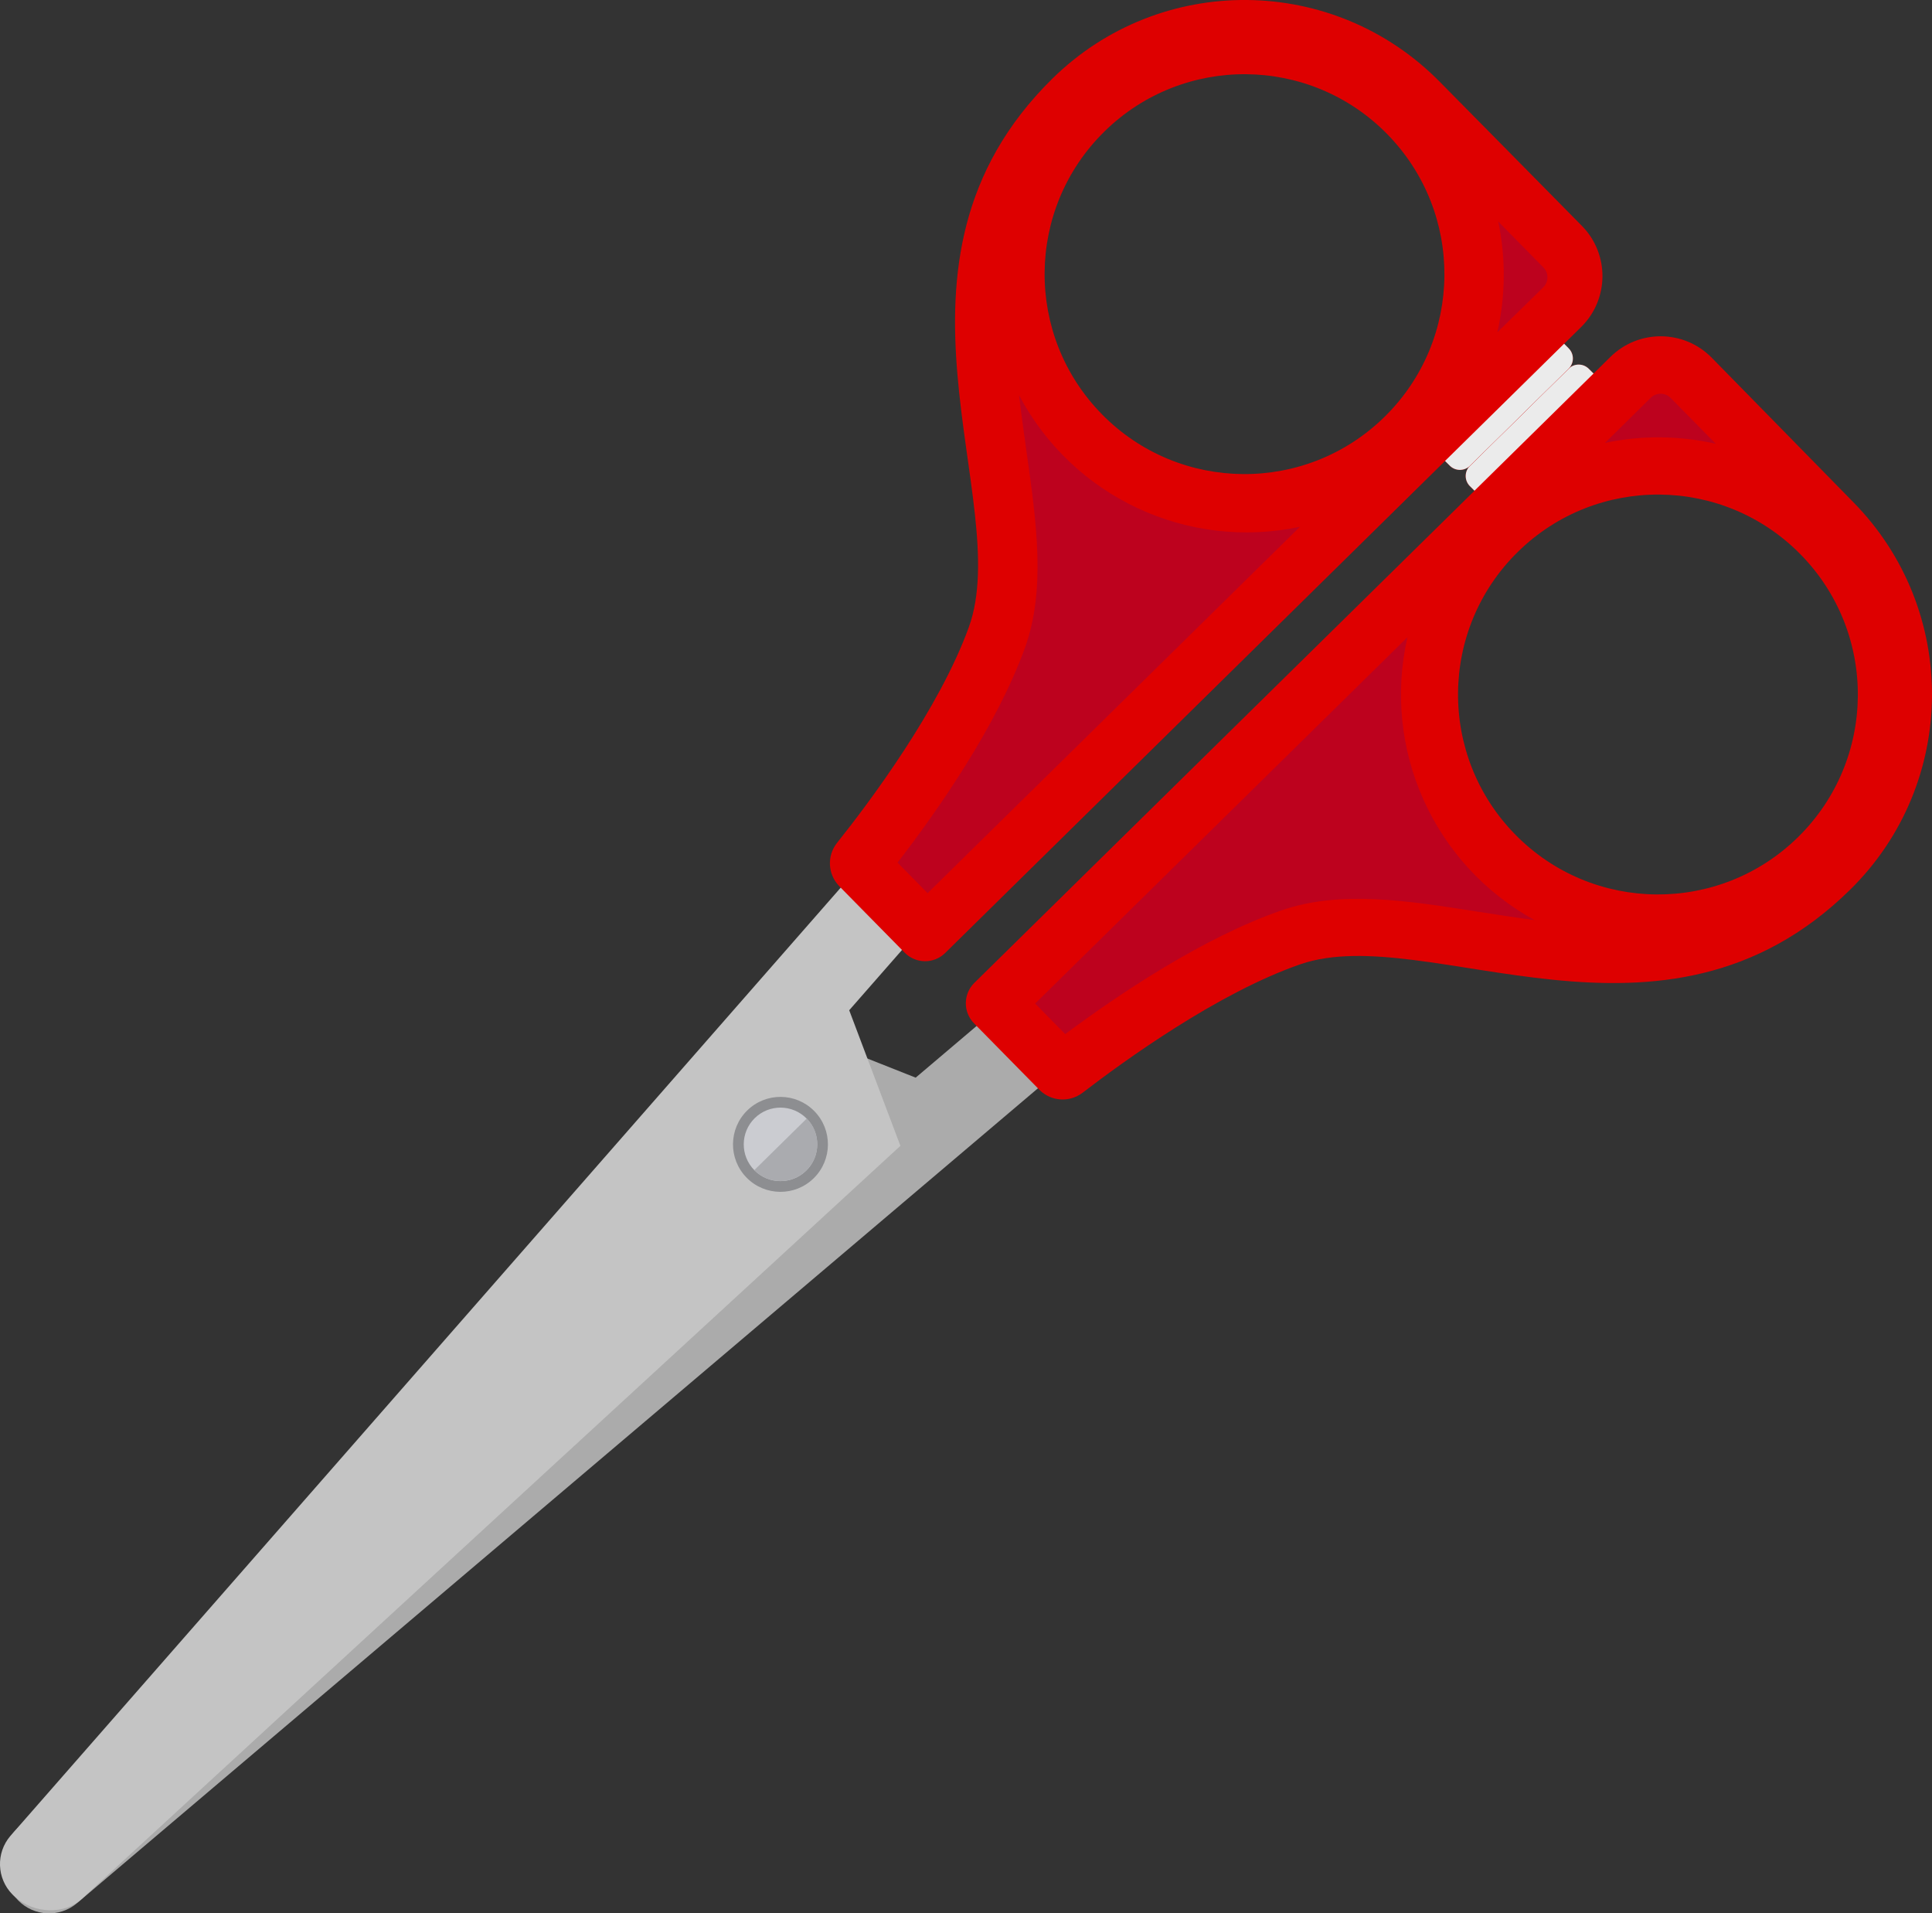
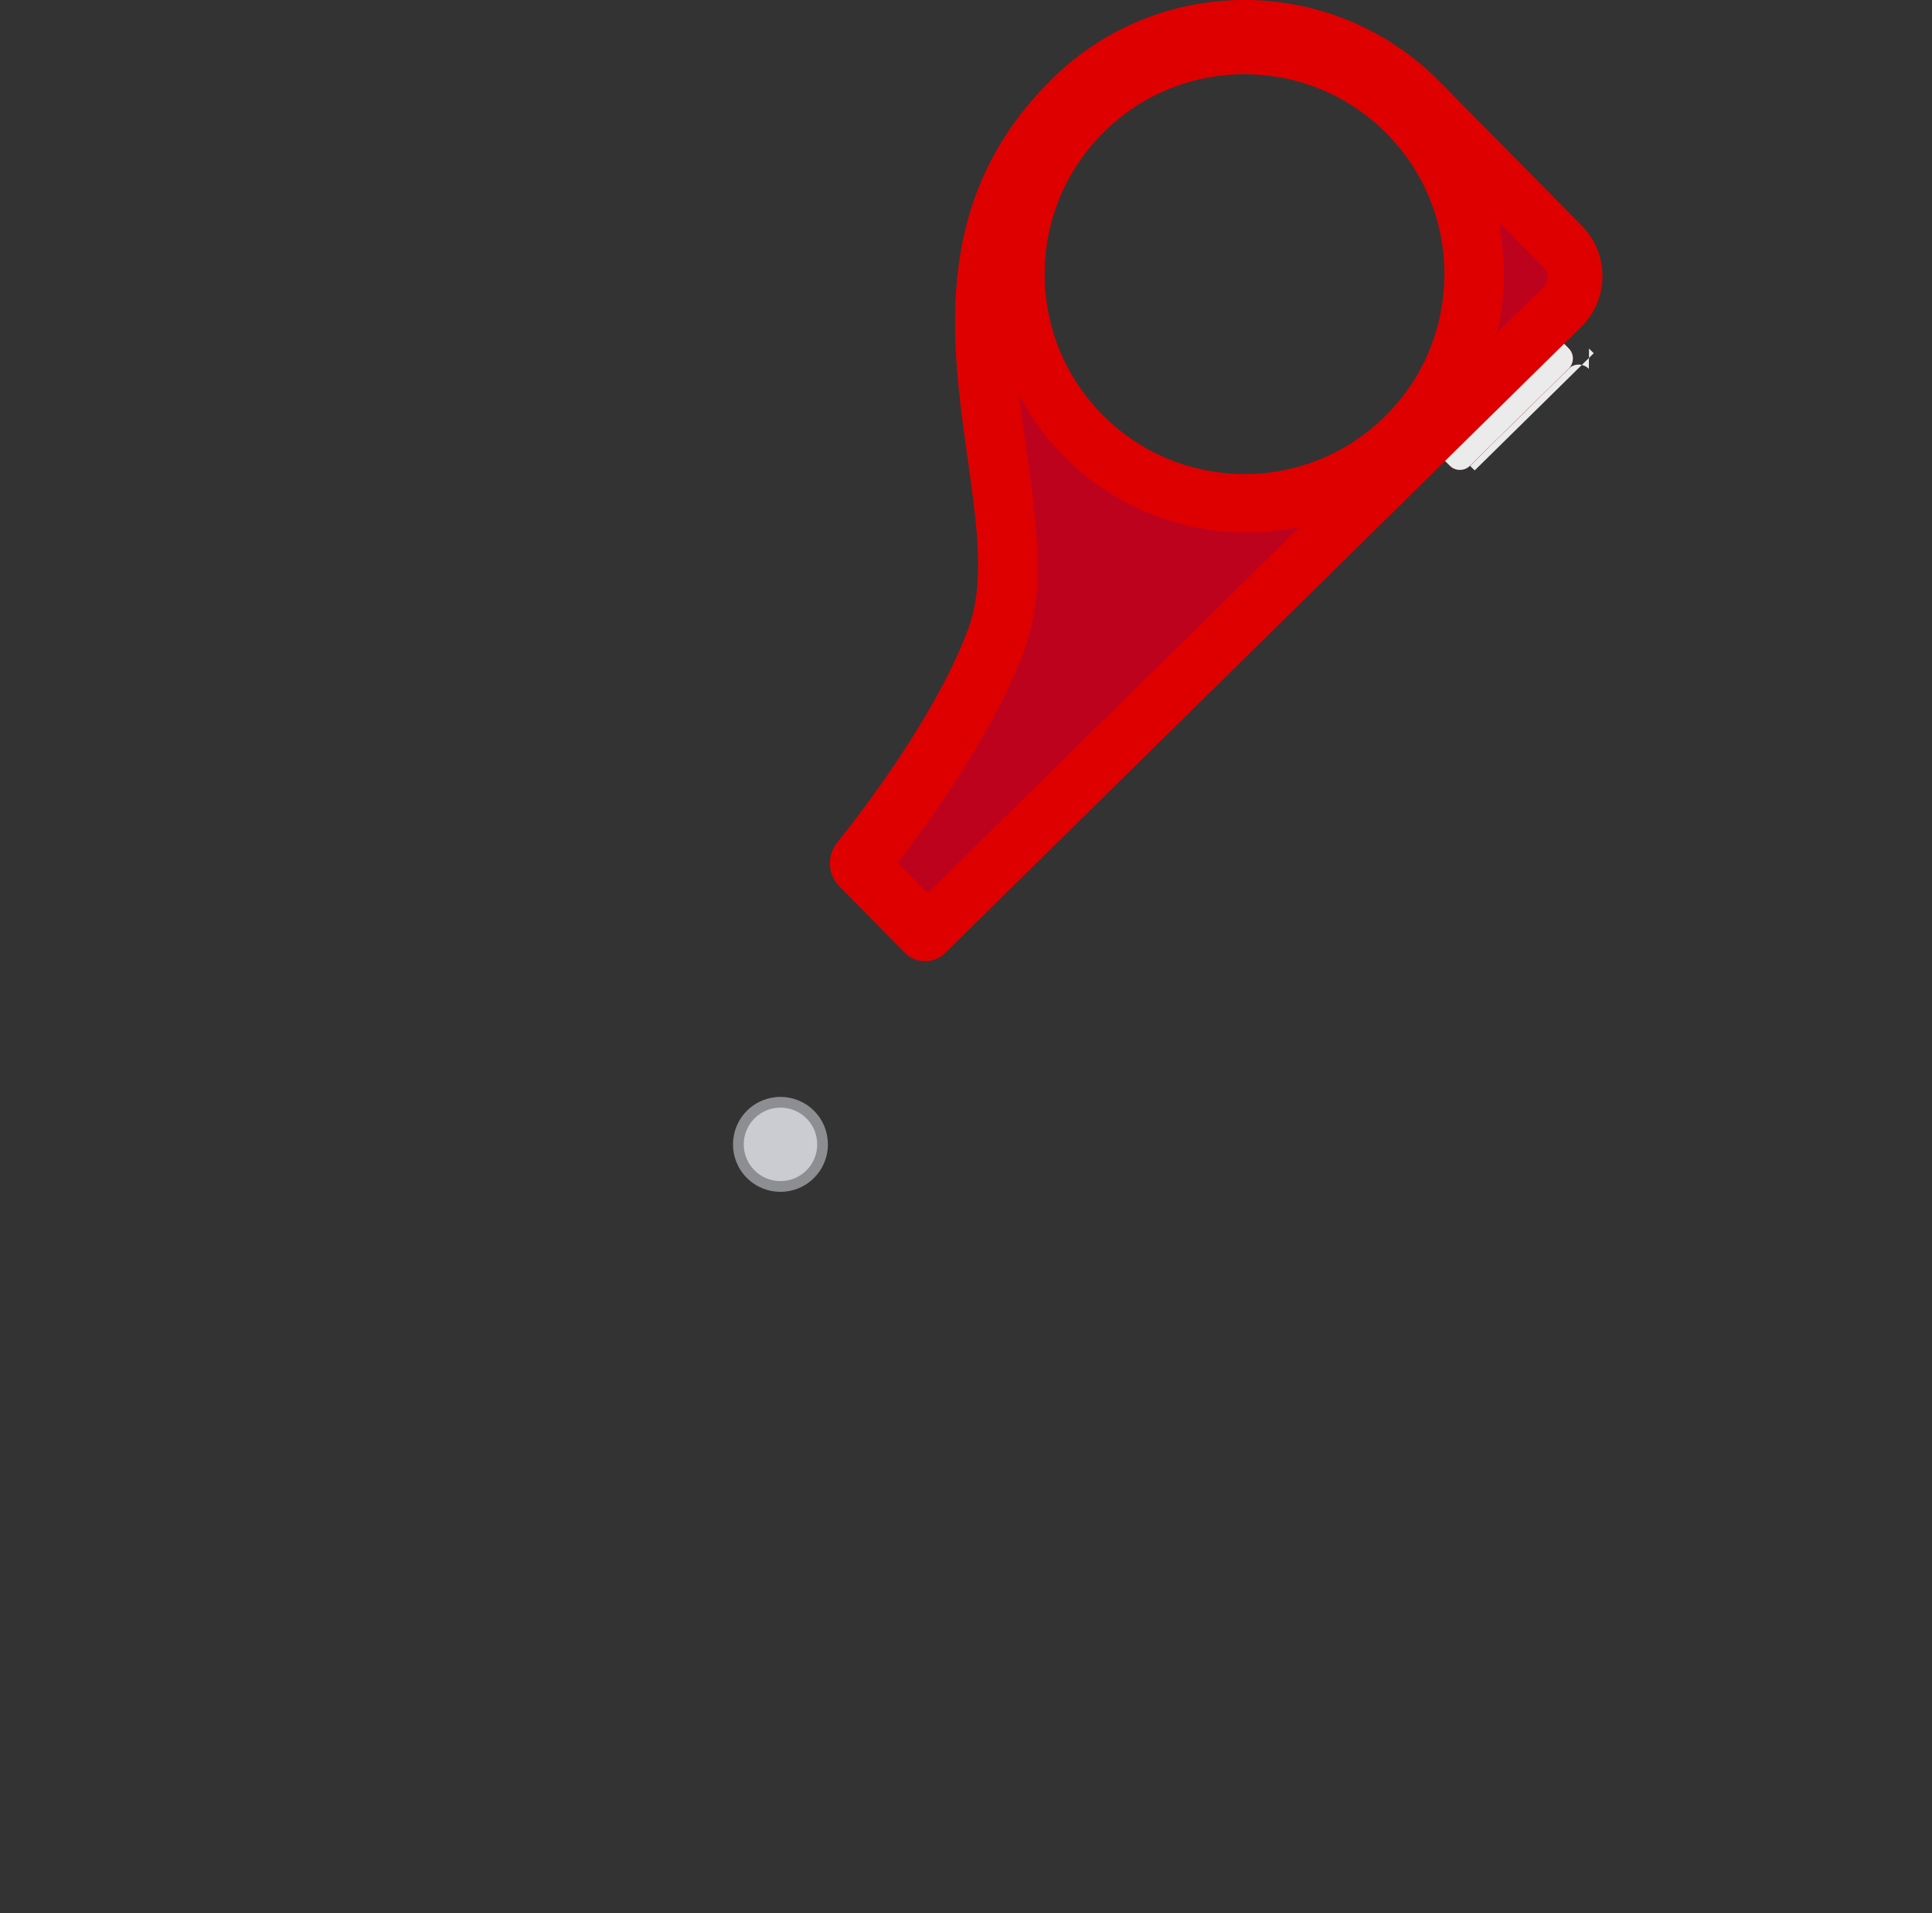
<svg xmlns="http://www.w3.org/2000/svg" id="Layer_2" data-name="Layer 2" width="1009.9" height="1000" viewBox="0 0 1009.9 1000">
  <rect x="0" y="0" width="1009.9" height="1000" fill="#333333" stroke="none" />
  <defs>
    <style>
      .cls-1 {
        fill: #bd021e;
      }

      .cls-1, .cls-2, .cls-3, .cls-4, .cls-5, .cls-6, .cls-7, .cls-8 {
        fill-rule: evenodd;
      }

      .cls-2 {
        fill: #de0000;
      }

      .cls-3 {
        fill: #c4c4c4;
      }

      .cls-4 {
        fill: #ababab;
      }

      .cls-5 {
        fill: #aaabaf;
      }

      .cls-6 {
        fill: #cbccd1;
      }

      .cls-7 {
        fill: #ebebeb;
      }

      .cls-8 {
        fill: #8d8e91;
      }
    </style>
  </defs>
  <g id="Layer_1-2" data-name="Layer 1">
    <g id="Layer_2-2" data-name="Layer 2">
      <g id="Layer_1-2" data-name="Layer 1-2">
        <g>
-           <path class="cls-4" d="M40.17,994.72l553.81-469.54-29.46-34.76-85.88,72.8-70.39-27.88L7.86,956.86c-8.55,9.03-8.22,24.85,.21,34.76,.45,.56,.94,1.11,1.45,1.62,8.27,8.41,21.61,9.05,30.65,1.48h0Z" />
-           <path class="cls-2" d="M565.87,571.13c21.99-16.92,70.92-52.32,113.94-67.2,66.79-22.87,189.26,57.53,287.33-38.97h0c56.37-55.48,57.1-146.14,1.62-202.52-18.33-18.62-50.92-52.03-74.04-75.52-14.49-14.72-38.16-14.91-52.88-.43l-8.88,8.75-2.44-2.44h0c-2.89-2.94-7.62-2.99-10.57-.1l-51.57,50.75h0c-2.95,2.91-2.99,7.65-.09,10.6h0l2.44,2.44-261.41,257.18c-5.89,5.8-5.97,15.28-.17,21.17l34.4,34.97c6.08,5.9,15.57,6.45,22.3,1.31Zm227.53-282.68c41.16-40.45,107.32-39.88,147.77,1.28,40.45,41.16,39.88,107.32-1.28,147.77-41.14,40.43-107.25,39.89-147.72-1.22h0c-40.49-41.14-39.96-107.31,1.18-147.79l.04-.04Z" />
-           <path class="cls-1" d="M735.71,333.03c-13.38,58.58,13.73,118.93,66.41,147.83-9.86-1.28-19.69-2.85-29.51-4.36-36.95-5.82-71.84-11.31-102.48-.79-41.23,14.17-85.78,44.24-113.33,64.75l-15.71-15.97,194.61-191.46Zm127.17-125.14h0c2.88-2.85,7.52-2.82,10.37,.05,.01,.01,.02,.02,.03,.03h0l23.59,23.97c-19.04-4.33-38.79-4.49-57.9-.46l23.91-23.59Z" />
-           <path class="cls-7" d="M830.53,192.78h0c-2.89-2.94-7.62-2.99-10.57-.1l-51.57,50.75h0c-2.95,2.91-2.99,7.65-.09,10.6h0l2.44,2.44,62.25-61.26-2.47-2.44Z" />
-           <path class="cls-3" d="M5.49,959.47L483.82,413.27l34.28,30.02-74.2,84.7,26.76,70.86L42.85,992.36c-9.18,8.45-24.98,7.82-34.76-.77-.55-.46-1.09-.95-1.59-1.47-8.26-8.4-8.71-21.72-1.03-30.65h.01Z" />
+           <path class="cls-7" d="M830.53,192.78h0c-2.89-2.94-7.62-2.99-10.57-.1l-51.57,50.75h0h0l2.44,2.44,62.25-61.26-2.47-2.44Z" />
          <path class="cls-2" d="M438.47,462.92l34.42,34.98c5.8,5.89,15.28,5.97,21.17,.17L755.36,240.92l2.44,2.44h0c2.91,2.95,7.65,2.99,10.6,.09h0l51.57-50.75c2.94-2.9,2.97-7.63,.07-10.57h0l-2.44-2.44,8.88-8.75c14.72-14.49,14.91-38.16,.43-52.88-23.16-23.57-55.99-56.7-74.32-75.31h0c-55.48-56.37-146.14-57.1-202.52-1.62h0c-98.08,96.52-19.63,220.26-43.64,286.65-15.46,42.69-51.68,91.2-68.98,112.84-5.22,6.67-4.77,16.15,1.05,22.3h-.05Zm137.54-246.4c-40.45-41.16-39.88-107.32,1.28-147.77,41.16-40.45,107.32-39.88,147.77,1.28,40.43,41.14,39.89,107.25-1.22,147.72-41.14,40.49-107.31,39.96-147.79-1.18-.01-.01-.03-.03-.04-.04h0Z" />
          <path class="cls-7" d="M820.03,182.11h0c2.9,2.94,2.86,7.67-.07,10.57l-51.57,50.75h0c-2.95,2.9-7.7,2.87-10.6-.09h0l-2.44-2.44,62.25-61.26,2.44,2.47Z" />
          <g>
            <path class="cls-8" d="M390.28,615.5h0c9.62,9.76,25.33,9.89,35.09,.27,9.76-9.62,9.89-25.33,.27-35.09-9.61-9.76-25.31-9.89-35.08-.28h0c-9.76,9.61-9.89,25.32-.29,35.09h.01Z" />
            <path class="cls-6" d="M394.29,611.56h0c7.44,7.56,19.6,7.65,27.16,.21,7.56-7.44,7.65-19.6,.21-27.16-7.44-7.55-19.59-7.65-27.15-.22h0c-7.56,7.44-7.66,19.59-.23,27.16h.01Z" />
-             <path class="cls-5" d="M421.43,611.78c-7.56,7.42-19.7,7.32-27.14-.22l27.43-26.99c7.44,7.56,7.33,19.72-.23,27.16h0l-.06,.05Z" />
          </g>
          <path class="cls-1" d="M679.51,275.32c-58.81,12.47-118.75-15.61-146.82-68.77,1.12,9.88,2.54,19.73,3.9,29.57,5.22,37.03,10.16,72.01-.84,102.48-14.82,41-45.61,85.06-66.59,112.23l15.72,15.97,194.63-191.47Zm127.17-125.14h0c2.89-2.83,2.95-7.47,.12-10.37-.01-.01-.02-.02-.03-.03h0l-23.62-24.02c4.02,19.11,3.86,38.87-.46,57.91l24-23.49Z" />
        </g>
      </g>
    </g>
  </g>
</svg>